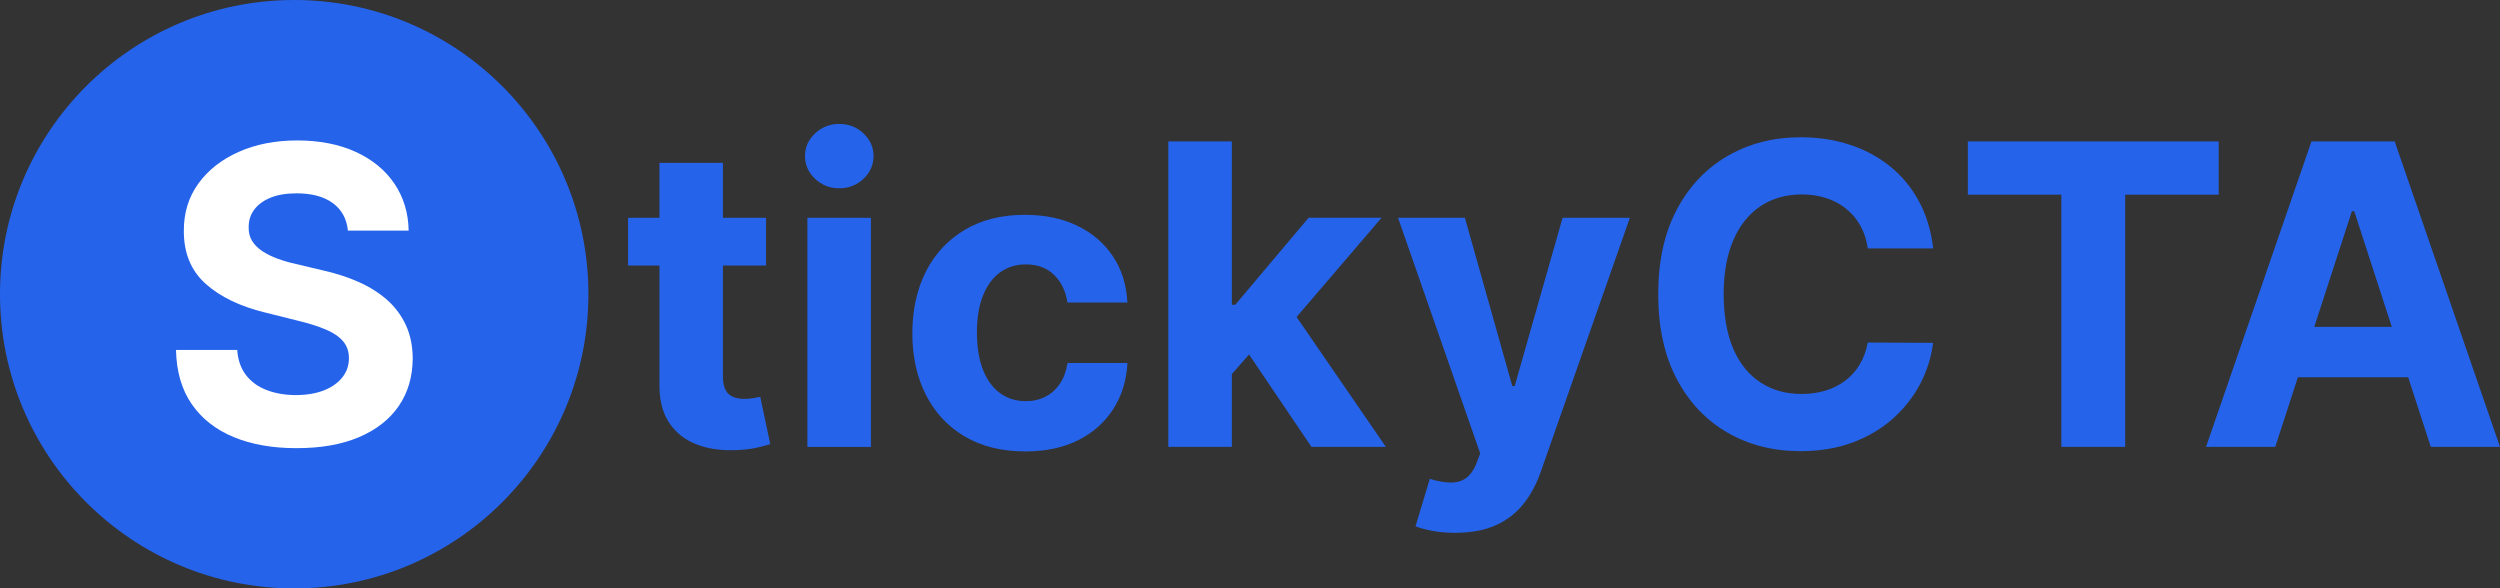
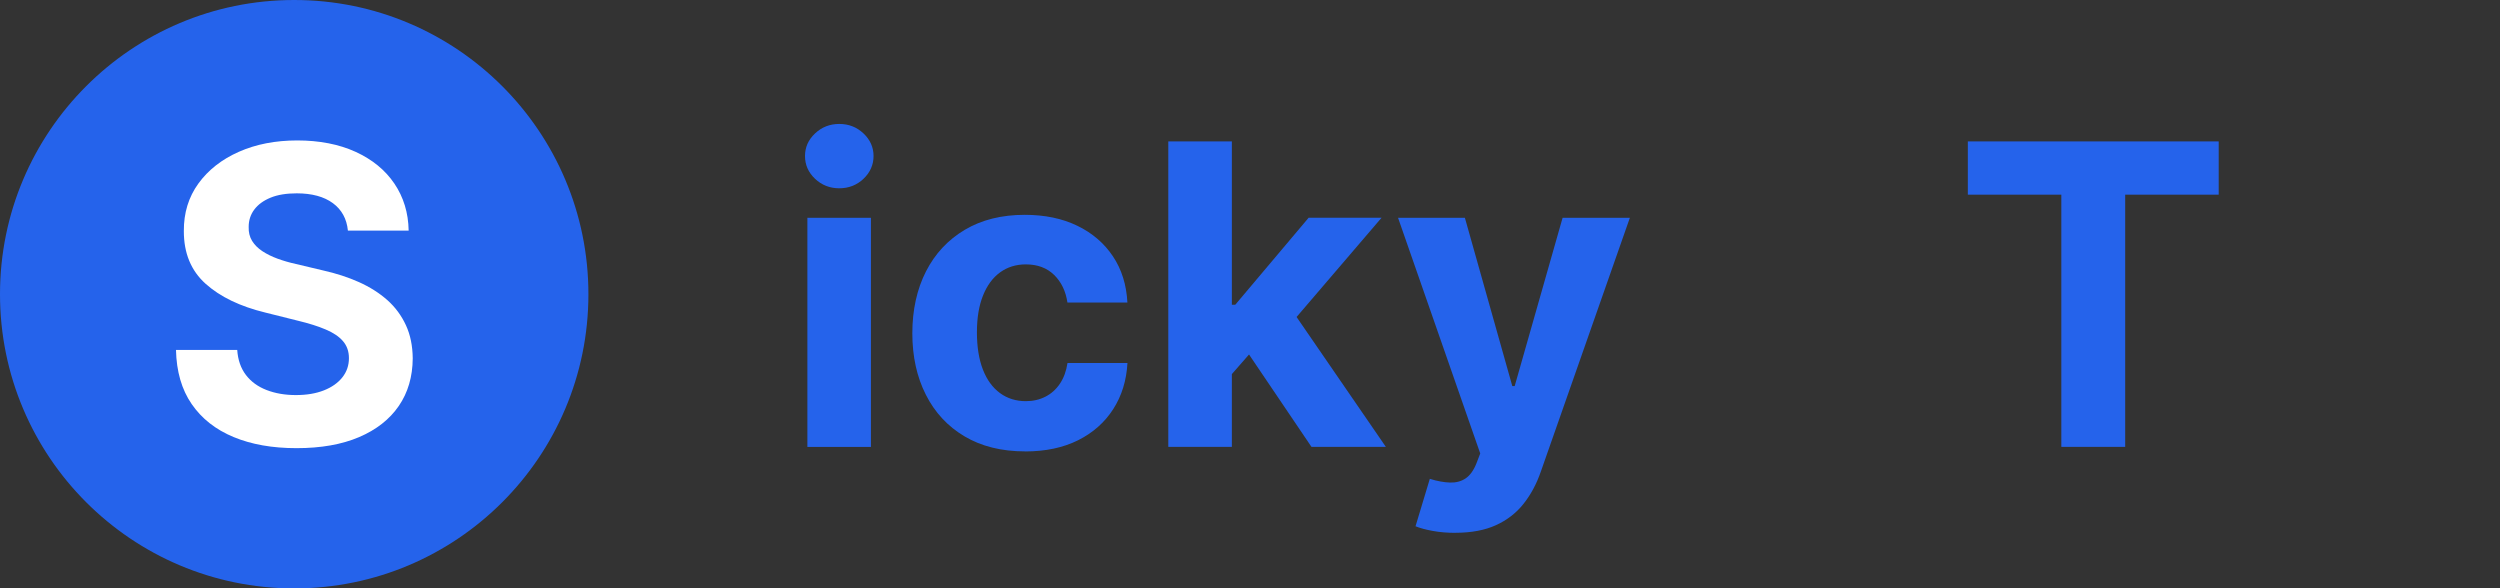
<svg xmlns="http://www.w3.org/2000/svg" id="Calque_2" data-name="Calque 2" viewBox="0 0 410.68 96.67">
  <rect x="0" y="0" width="410.68" height="96.67" fill="#333333" stroke="none" />
  <defs>
    <style>
      .cls-1 {
        fill: #fff;
      }

      .cls-2 {
        fill: #2563eb;
      }
    </style>
  </defs>
  <g id="Calque_1-2" data-name="Calque 1">
    <g>
      <g id="Calque_1-2" data-name="Calque 1-2">
        <circle class="cls-2" cx="48.33" cy="48.33" r="48.33" />
        <path class="cls-1" d="M57.15,37.88c-.19-1.94-1.02-3.44-2.47-4.51-1.46-1.07-3.44-1.61-5.93-1.61-1.7,0-3.13,.23-4.3,.71s-2.06,1.13-2.68,1.96c-.62,.83-.92,1.78-.92,2.84-.03,.88,.16,1.65,.56,2.3,.41,.66,.97,1.22,1.7,1.7s1.55,.88,2.5,1.23c.94,.34,1.95,.64,3.02,.87l4.42,1.05c2.15,.48,4.12,1.12,5.91,1.92,1.79,.8,3.34,1.79,4.66,2.95,1.31,1.17,2.33,2.55,3.06,4.13s1.1,3.4,1.12,5.45c-.02,3.01-.78,5.62-2.29,7.82-1.51,2.2-3.69,3.91-6.53,5.12-2.84,1.21-6.26,1.81-10.26,1.81s-7.42-.61-10.36-1.83c-2.94-1.22-5.22-3.02-6.87-5.41s-2.5-5.36-2.58-8.9h10.06c.11,1.65,.59,3.02,1.43,4.12s1.97,1.92,3.39,2.47,3.02,.83,4.81,.83,3.3-.26,4.6-.77,2.32-1.23,3.04-2.14,1.08-1.96,1.08-3.15c0-1.1-.32-2.03-.97-2.79s-1.59-1.39-2.84-1.92c-1.24-.53-2.76-1.01-4.55-1.44l-5.36-1.34c-4.15-1.01-7.42-2.58-9.82-4.73s-3.59-5.04-3.58-8.67c-.02-2.98,.78-5.58,2.39-7.8s3.82-3.96,6.64-5.21,6.02-1.87,9.61-1.87,6.84,.62,9.57,1.87c2.73,1.25,4.86,2.98,6.37,5.21s2.3,4.8,2.35,7.73h-9.96Z" />
      </g>
      <g>
-         <path class="cls-2" d="M125.84,35.78v7.84h-22.67v-7.84h22.67Zm-17.52-9.02h10.44V61.85c0,.96,.15,1.71,.44,2.24,.29,.53,.71,.9,1.24,1.12,.53,.21,1.15,.32,1.85,.32,.49,0,.98-.04,1.47-.13s.87-.16,1.13-.21l1.64,7.77c-.52,.16-1.26,.36-2.21,.58s-2.1,.36-3.45,.4c-2.52,.1-4.72-.24-6.6-1s-3.35-1.96-4.4-3.58c-1.05-1.62-1.56-3.66-1.54-6.13V26.76Z" />
        <path class="cls-2" d="M137.87,30.93c-1.55,0-2.88-.52-3.98-1.56-1.1-1.04-1.65-2.28-1.65-3.74s.55-2.67,1.65-3.71c1.1-1.04,2.43-1.56,3.98-1.56s2.88,.52,3.98,1.56c1.1,1.04,1.65,2.28,1.65,3.71s-.55,2.7-1.65,3.74c-1.1,1.04-2.43,1.56-3.98,1.56Zm-5.24,42.49V35.78h10.44v37.64h-10.44Z" />
        <path class="cls-2" d="M168.4,74.15c-3.86,0-7.17-.82-9.94-2.46-2.77-1.64-4.89-3.92-6.37-6.85-1.48-2.92-2.22-6.29-2.22-10.09s.75-7.24,2.24-10.16c1.49-2.92,3.62-5.2,6.38-6.84,2.76-1.64,6.04-2.46,9.85-2.46,3.28,0,6.16,.6,8.62,1.79,2.47,1.19,4.42,2.87,5.86,5.02s2.23,4.69,2.38,7.6h-9.85c-.28-1.88-1.01-3.39-2.19-4.54-1.18-1.15-2.73-1.73-4.64-1.73-1.62,0-3.03,.44-4.23,1.31s-2.14,2.14-2.81,3.81c-.67,1.67-1,3.68-1,6.05s.33,4.44,.99,6.13,1.6,2.96,2.81,3.85c1.21,.88,2.62,1.32,4.24,1.32,1.19,0,2.27-.25,3.22-.74,.96-.49,1.75-1.2,2.38-2.14,.63-.94,1.04-2.07,1.24-3.39h9.85c-.16,2.88-.94,5.4-2.34,7.58-1.4,2.18-3.32,3.88-5.77,5.11-2.45,1.22-5.35,1.84-8.7,1.84Z" />
        <path class="cls-2" d="M191.92,73.41V23.23h10.44v50.18h-10.44Zm9.46-10.83l.02-12.52h1.52l12.05-14.29h11.98l-16.2,18.92h-2.47l-6.91,7.89Zm14.06,10.83l-11.08-16.39,6.96-7.38,16.34,23.77h-12.23Z" />
        <path class="cls-2" d="M239.09,87.53c-1.32,0-2.56-.1-3.71-.31-1.15-.21-2.1-.46-2.85-.77l2.35-7.79c1.22,.38,2.33,.58,3.32,.61,.99,.03,1.85-.2,2.57-.69s1.32-1.32,1.78-2.5l.61-1.59-13.5-38.71h10.98l7.79,27.64h.39l7.87-27.64h11.05l-14.63,41.7c-.7,2.03-1.65,3.79-2.85,5.3-1.2,1.51-2.72,2.68-4.54,3.5-1.83,.83-4.04,1.24-6.62,1.24Z" />
-         <path class="cls-2" d="M317.55,40.8h-10.73c-.2-1.39-.6-2.63-1.2-3.71-.6-1.09-1.38-2.01-2.33-2.78-.95-.77-2.04-1.36-3.27-1.76-1.23-.41-2.57-.61-4.01-.61-2.6,0-4.86,.64-6.79,1.92s-3.42,3.14-4.48,5.59c-1.06,2.44-1.59,5.4-1.59,8.88s.54,6.58,1.6,9.02c1.07,2.43,2.57,4.27,4.5,5.51,1.93,1.24,4.16,1.86,6.69,1.86,1.42,0,2.74-.19,3.96-.56s2.3-.93,3.25-1.65,1.74-1.61,2.36-2.66c.63-1.05,1.07-2.24,1.31-3.58l10.73,.05c-.28,2.3-.97,4.52-2.07,6.65s-2.58,4.03-4.43,5.71c-1.85,1.67-4.06,3-6.62,3.97s-5.44,1.46-8.66,1.46c-4.48,0-8.47-1.01-11.99-3.04-3.52-2.03-6.3-4.96-8.33-8.8-2.03-3.84-3.05-8.49-3.05-13.94s1.03-10.13,3.09-13.97c2.06-3.84,4.85-6.77,8.38-8.78,3.53-2.02,7.5-3.03,11.91-3.03,2.91,0,5.61,.41,8.1,1.23s4.7,2,6.63,3.57c1.93,1.56,3.5,3.47,4.72,5.72,1.22,2.25,2,4.84,2.34,7.74Z" />
        <path class="cls-2" d="M323.26,31.98v-8.75h41.21v8.75h-15.36v41.43h-10.49V31.98h-15.36Z" />
-         <path class="cls-2" d="M373.76,73.41h-11.37l17.32-50.18h13.67l17.3,50.18h-11.37l-12.57-38.71h-.39l-12.59,38.71Zm-.71-19.72h26.85v8.28h-26.85v-8.28Z" />
      </g>
    </g>
  </g>
</svg>